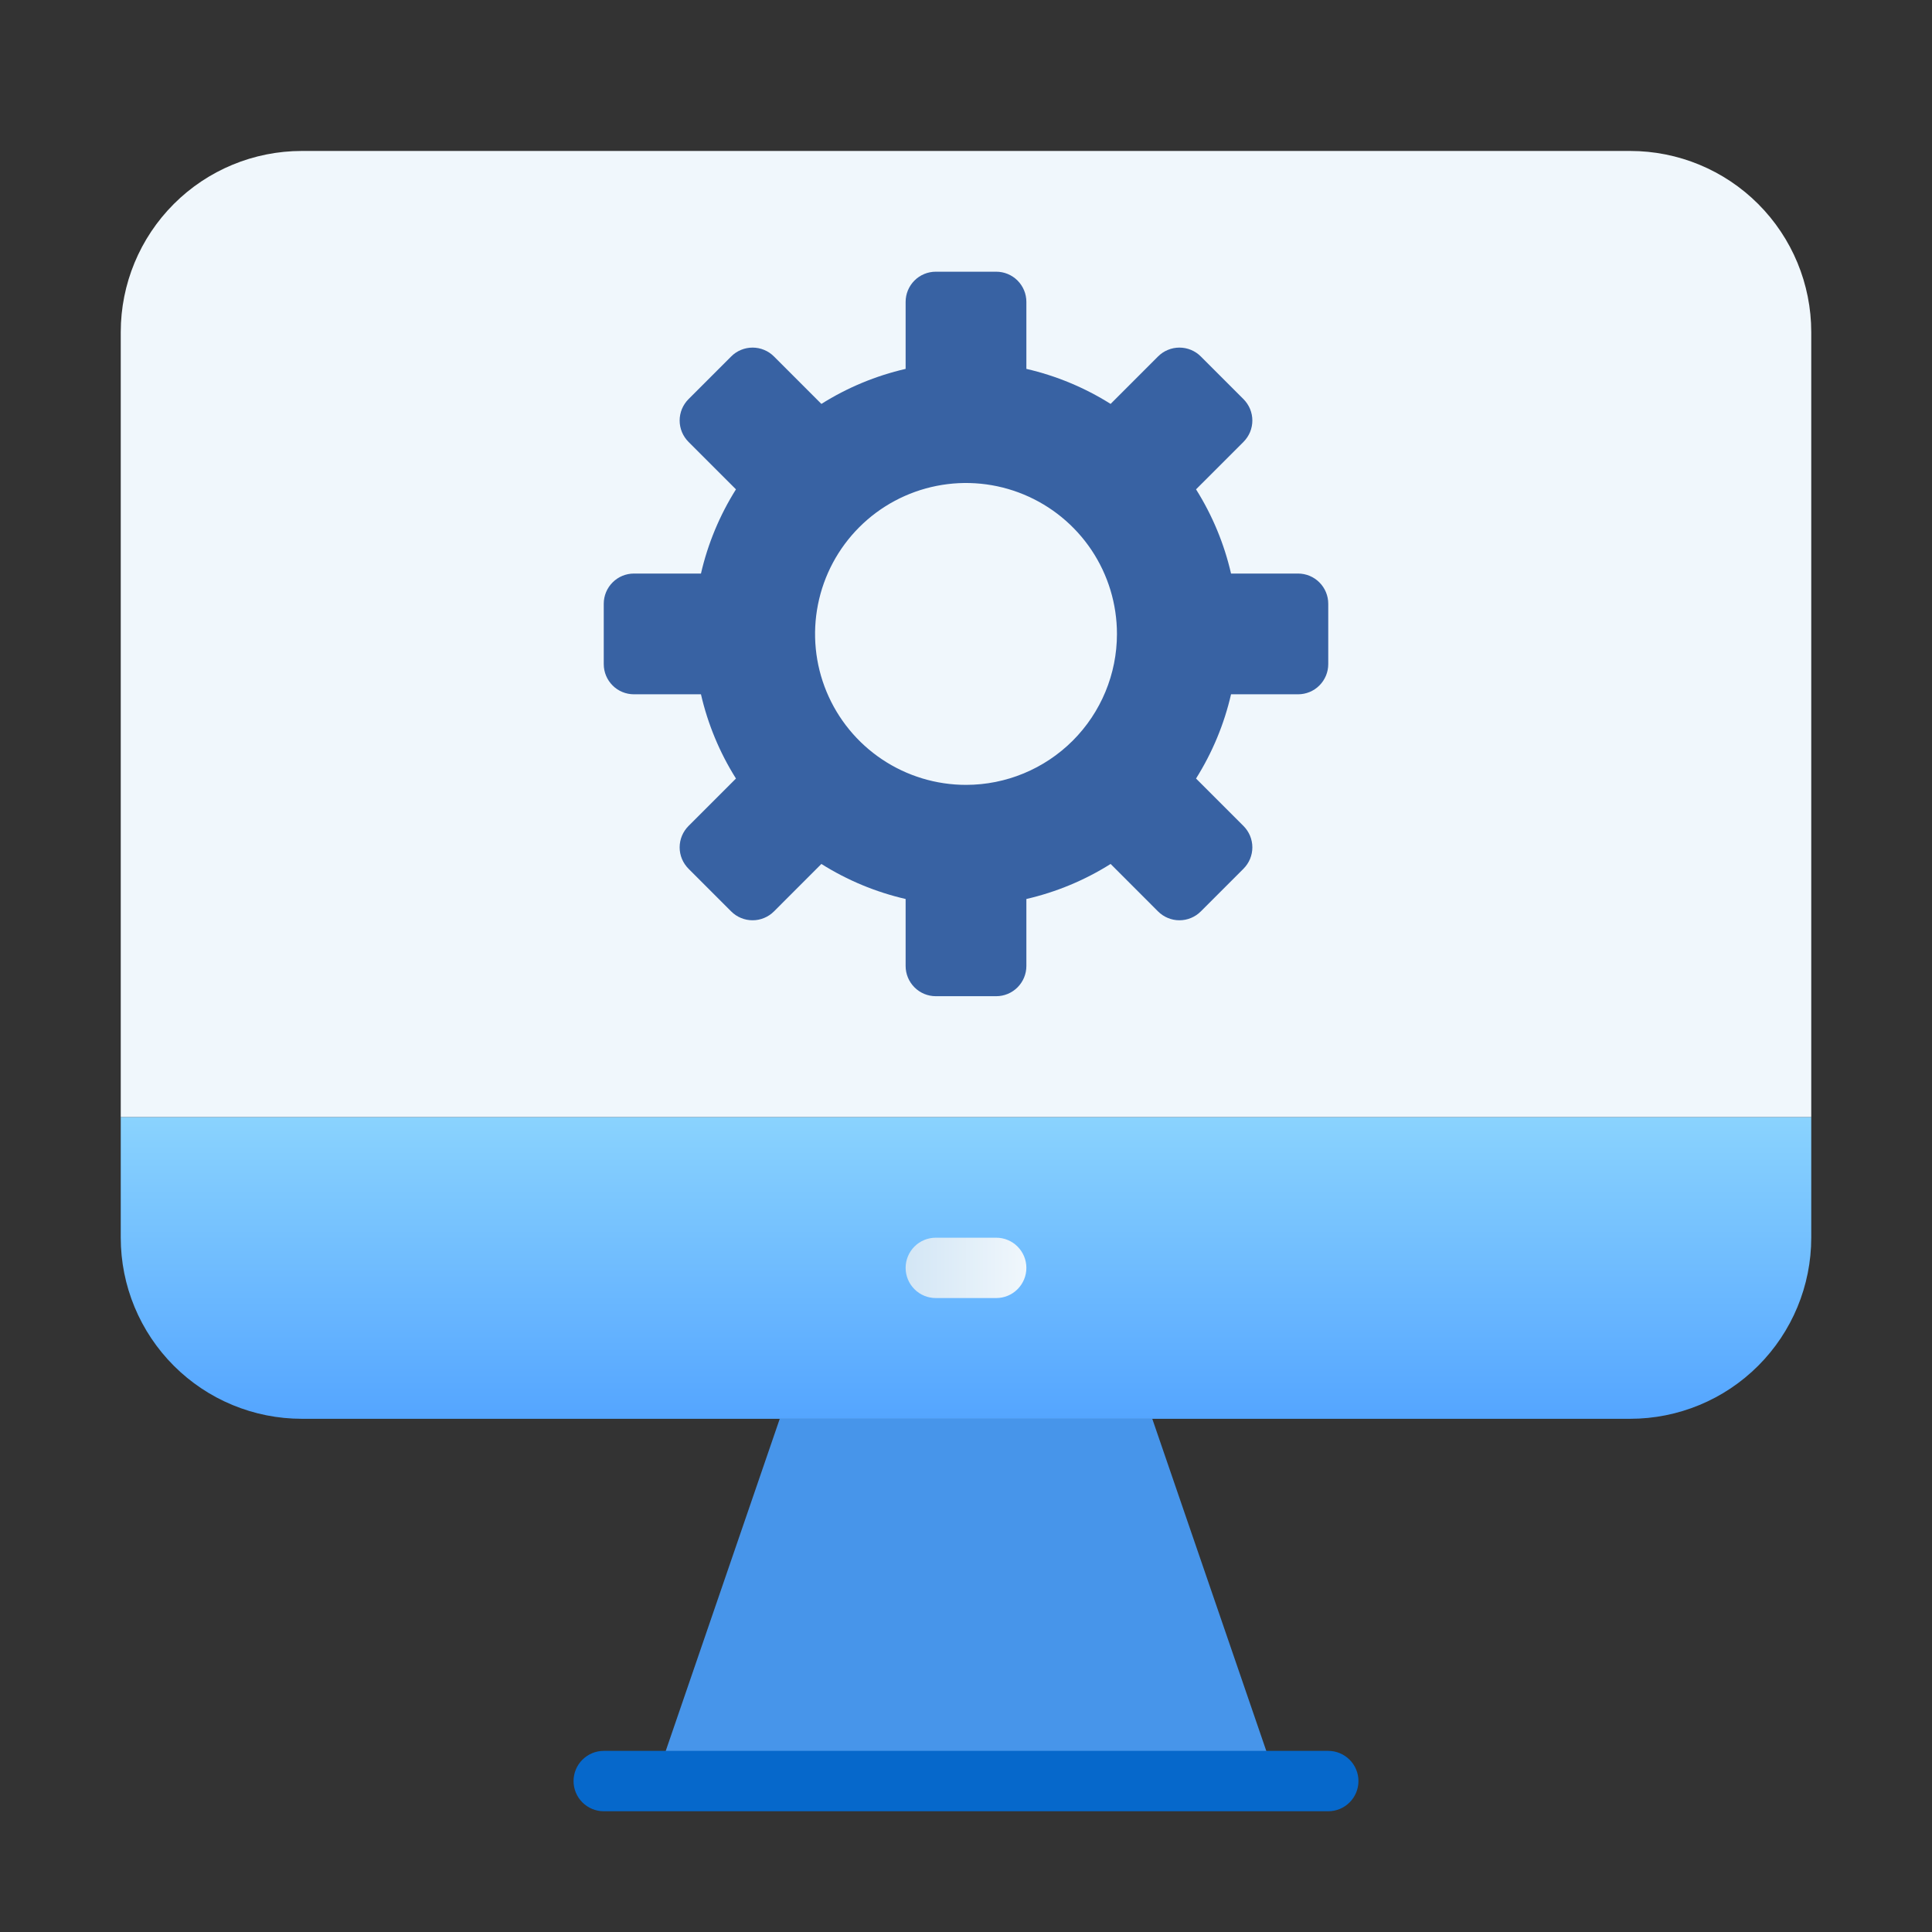
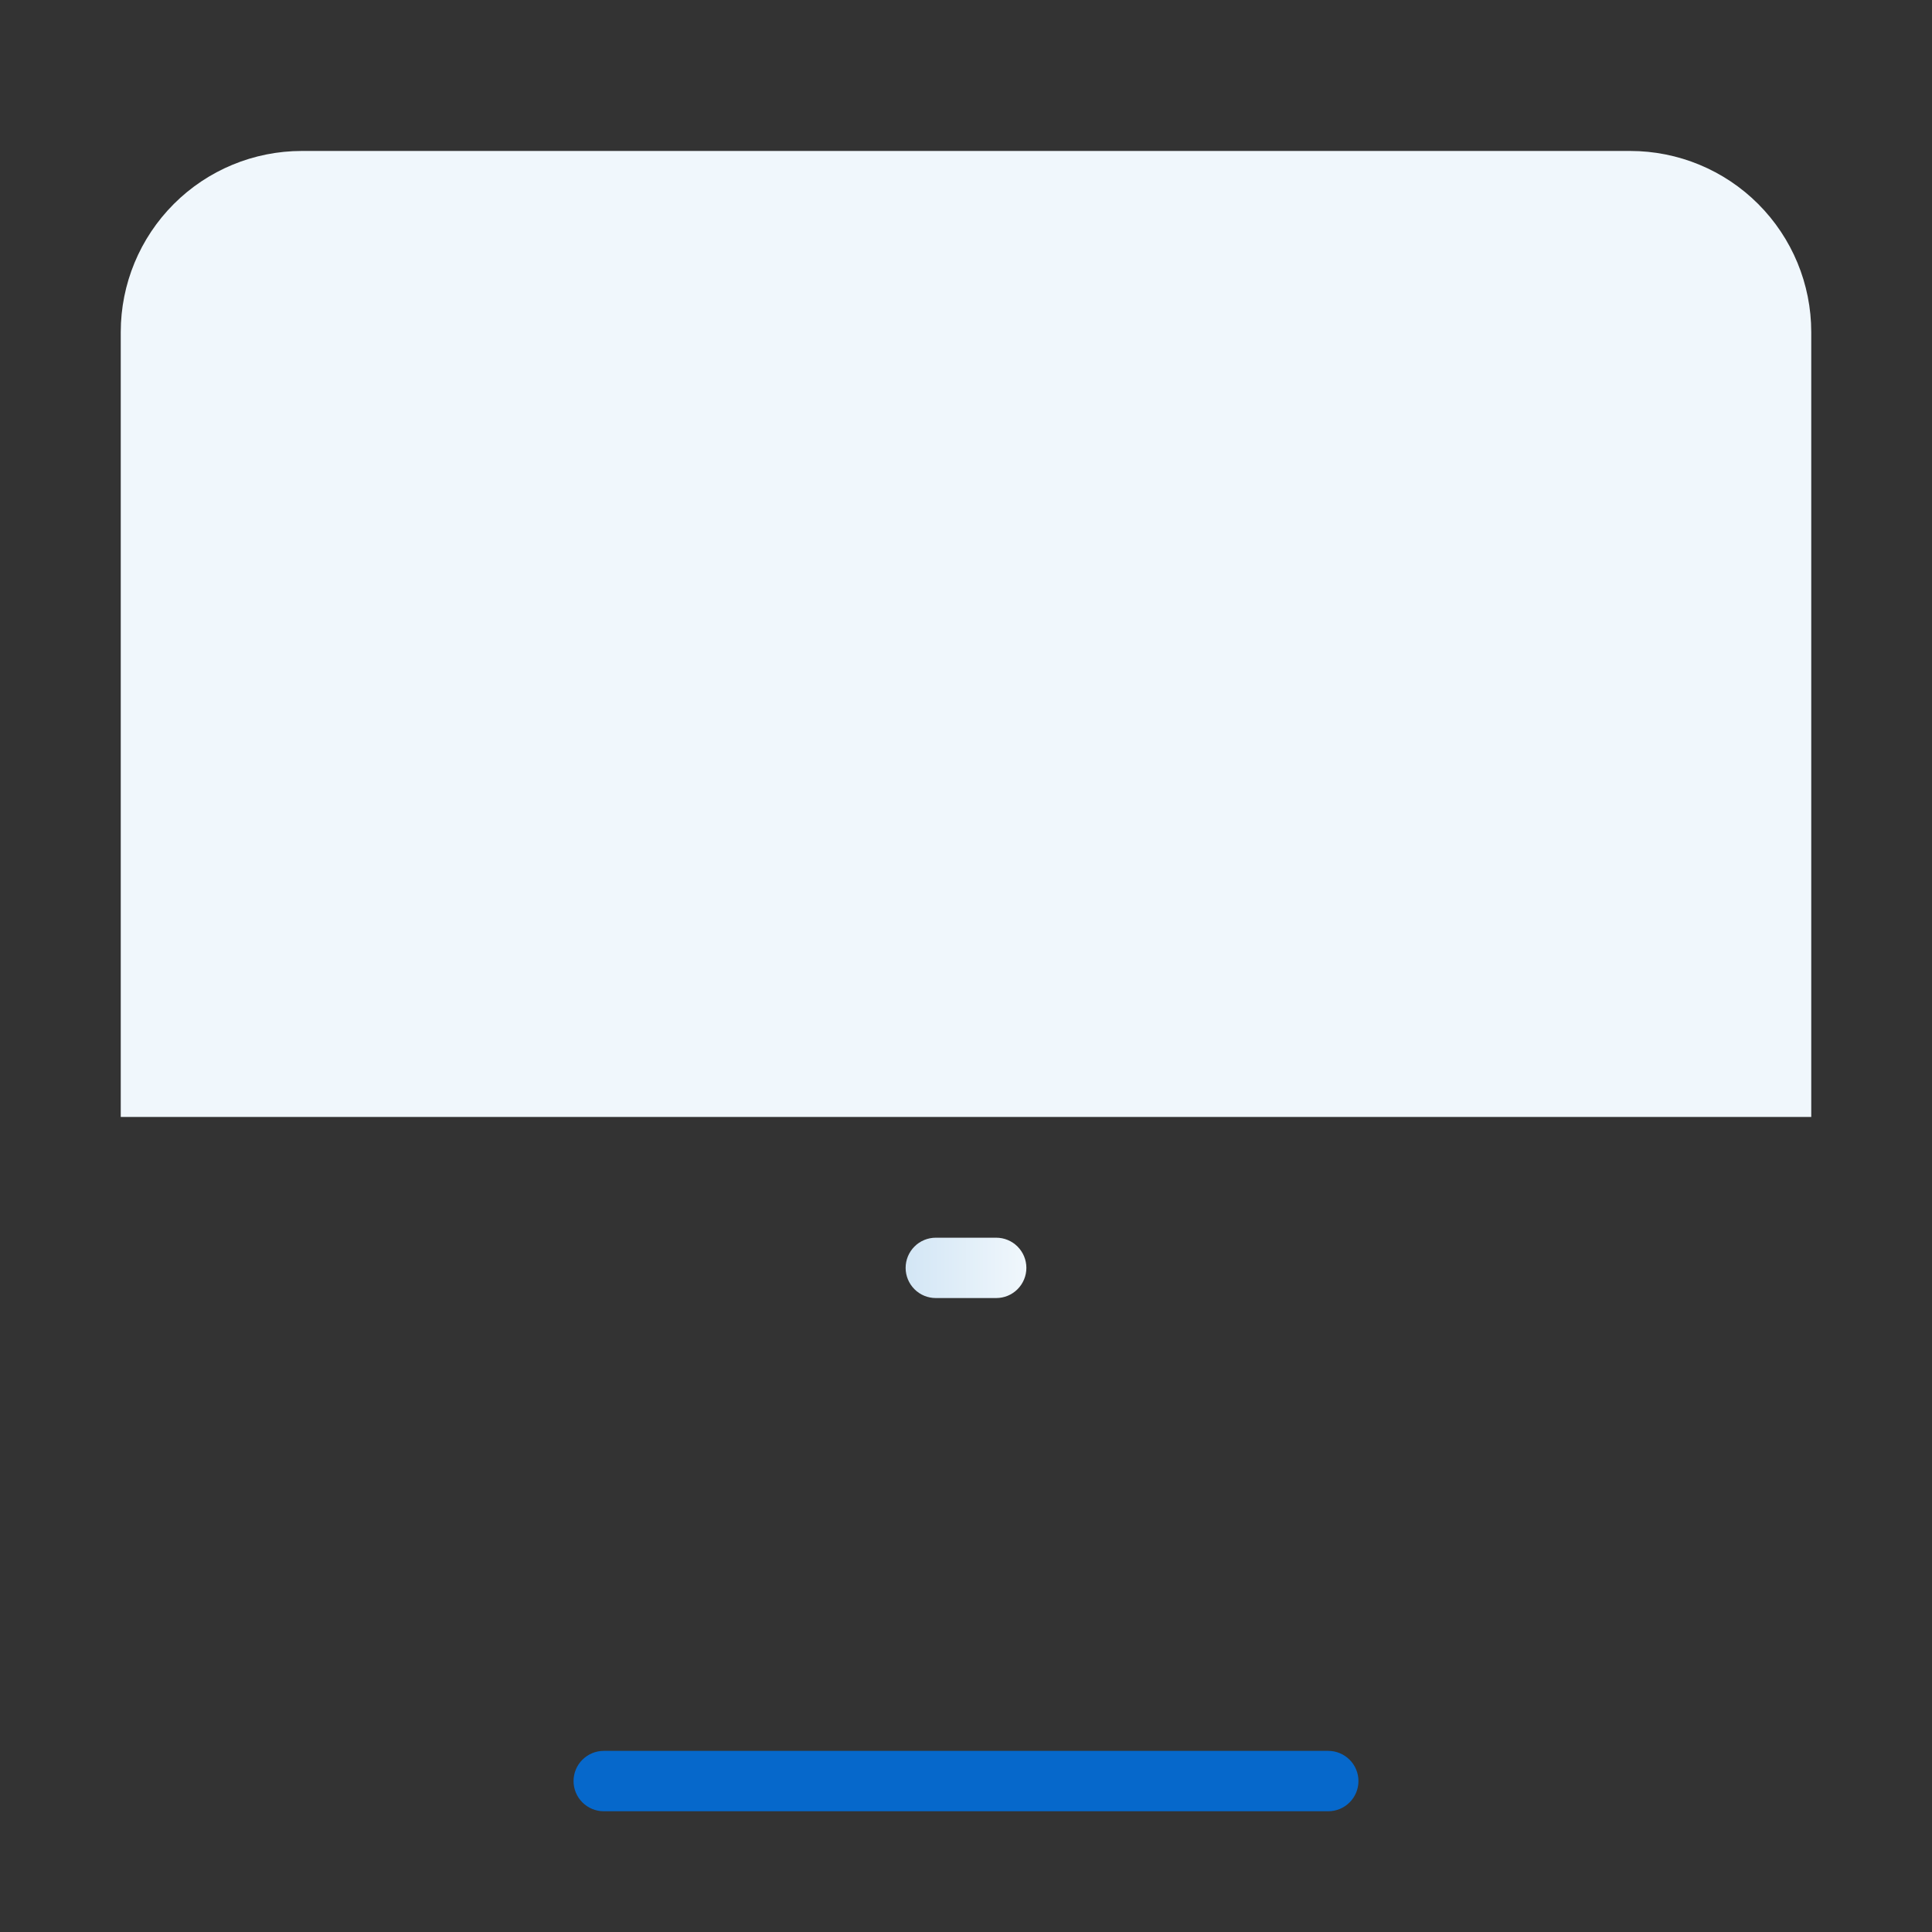
<svg xmlns="http://www.w3.org/2000/svg" width="60" height="60" viewBox="0 0 60 60" fill="none">
  <rect x="0" y="0" width="60" height="60" fill="#333333" stroke="none" />
-   <path d="M56.25 34.688V38.438C56.25 39.929 55.657 41.36 54.602 42.415C53.548 43.47 52.117 44.062 50.625 44.062H9.375C7.883 44.062 6.452 43.47 5.398 42.415C4.343 41.36 3.75 39.929 3.75 38.438V34.688H56.25Z" fill="url(#paint0_linear_1747_2727)" />
-   <path d="M39.647 55.312H20.354L24.216 44.062H35.785L39.647 55.312Z" fill="#4795EA" />
  <path d="M30.938 40.312H29.062C28.814 40.312 28.575 40.214 28.4 40.038C28.224 39.862 28.125 39.624 28.125 39.375C28.125 39.126 28.224 38.888 28.4 38.712C28.575 38.536 28.814 38.438 29.062 38.438H30.938C31.186 38.438 31.425 38.536 31.6 38.712C31.776 38.888 31.875 39.126 31.875 39.375C31.875 39.624 31.776 39.862 31.6 40.038C31.425 40.214 31.186 40.312 30.938 40.312Z" fill="url(#paint1_linear_1747_2727)" />
  <path d="M56.25 10.312V34.688H3.75V10.312C3.75 8.821 4.343 7.39 5.398 6.335C6.452 5.28 7.883 4.688 9.375 4.688H50.625C52.117 4.688 53.548 5.28 54.602 6.335C55.657 7.39 56.25 8.821 56.25 10.312Z" fill="url(#paint2_linear_1747_2727)" />
  <path d="M41.25 56.25H18.75C18.501 56.25 18.263 56.151 18.087 55.975C17.911 55.8 17.812 55.561 17.812 55.312C17.812 55.064 17.911 54.825 18.087 54.65C18.263 54.474 18.501 54.375 18.75 54.375H41.25C41.499 54.375 41.737 54.474 41.913 54.65C42.089 54.825 42.188 55.064 42.188 55.312C42.188 55.561 42.089 55.8 41.913 55.975C41.737 56.151 41.499 56.25 41.25 56.25Z" fill="#0668CB" />
-   <path d="M40.312 17.812H38.231C38.018 16.886 37.65 16.002 37.144 15.197L38.616 13.725C38.703 13.638 38.773 13.534 38.821 13.42C38.868 13.306 38.893 13.183 38.893 13.059C38.893 12.936 38.868 12.813 38.821 12.699C38.773 12.585 38.703 12.481 38.616 12.394L37.294 11.072C37.207 10.984 37.103 10.914 36.989 10.867C36.874 10.819 36.752 10.795 36.628 10.795C36.504 10.795 36.382 10.819 36.268 10.867C36.153 10.914 36.05 10.984 35.962 11.072L34.491 12.544C33.686 12.037 32.802 11.67 31.875 11.456V9.375C31.875 9.126 31.776 8.888 31.6 8.712C31.425 8.536 31.186 8.438 30.938 8.438H29.062C28.814 8.438 28.575 8.536 28.4 8.712C28.224 8.888 28.125 9.126 28.125 9.375V11.456C27.198 11.67 26.314 12.037 25.509 12.544L24.038 11.072C23.95 10.984 23.847 10.914 23.732 10.867C23.618 10.819 23.496 10.795 23.372 10.795C23.248 10.795 23.126 10.819 23.011 10.867C22.897 10.914 22.793 10.984 22.706 11.072L21.384 12.394C21.297 12.481 21.227 12.585 21.179 12.699C21.132 12.813 21.107 12.936 21.107 13.059C21.107 13.183 21.132 13.306 21.179 13.42C21.227 13.534 21.297 13.638 21.384 13.725L22.856 15.197C22.35 16.002 21.982 16.886 21.769 17.812H19.688C19.439 17.812 19.2 17.911 19.025 18.087C18.849 18.263 18.75 18.501 18.75 18.75V20.625C18.75 20.874 18.849 21.112 19.025 21.288C19.2 21.464 19.439 21.562 19.688 21.562H21.769C21.982 22.489 22.35 23.373 22.856 24.178L21.384 25.65C21.297 25.737 21.227 25.841 21.179 25.955C21.132 26.069 21.107 26.192 21.107 26.316C21.107 26.439 21.132 26.562 21.179 26.676C21.227 26.79 21.297 26.894 21.384 26.981L22.706 28.303C22.793 28.391 22.897 28.461 23.011 28.508C23.126 28.556 23.248 28.58 23.372 28.58C23.496 28.58 23.618 28.556 23.732 28.508C23.847 28.461 23.95 28.391 24.038 28.303L25.509 26.831C26.314 27.338 27.198 27.705 28.125 27.919V30C28.125 30.249 28.224 30.487 28.4 30.663C28.575 30.839 28.814 30.938 29.062 30.938H30.938C31.186 30.938 31.425 30.839 31.6 30.663C31.776 30.487 31.875 30.249 31.875 30V27.919C32.802 27.705 33.686 27.338 34.491 26.831L35.962 28.303C36.05 28.391 36.153 28.461 36.268 28.508C36.382 28.556 36.504 28.58 36.628 28.58C36.752 28.58 36.874 28.556 36.989 28.508C37.103 28.461 37.207 28.391 37.294 28.303L38.616 26.981C38.703 26.894 38.773 26.79 38.821 26.676C38.868 26.562 38.893 26.439 38.893 26.316C38.893 26.192 38.868 26.069 38.821 25.955C38.773 25.841 38.703 25.737 38.616 25.65L37.144 24.178C37.65 23.373 38.018 22.489 38.231 21.562H40.312C40.561 21.562 40.8 21.464 40.975 21.288C41.151 21.112 41.25 20.874 41.25 20.625V18.75C41.25 18.501 41.151 18.263 40.975 18.087C40.8 17.911 40.561 17.812 40.312 17.812ZM30 24.375C29.073 24.375 28.167 24.1 27.396 23.585C26.625 23.07 26.024 22.338 25.669 21.481C25.314 20.625 25.222 19.682 25.403 18.773C25.583 17.864 26.03 17.029 26.685 16.373C27.341 15.717 28.176 15.271 29.085 15.09C29.995 14.909 30.937 15.002 31.794 15.357C32.65 15.712 33.382 16.312 33.898 17.083C34.413 17.854 34.688 18.76 34.688 19.688C34.688 20.931 34.194 22.123 33.315 23.002C32.435 23.881 31.243 24.375 30 24.375Z" fill="#3862A3" />
  <defs>
    <linearGradient id="paint0_linear_1747_2727" x1="30" y1="44.062" x2="30" y2="34.688" gradientUnits="userSpaceOnUse">
      <stop stop-color="#54A5FF" />
      <stop offset="1" stop-color="#8AD3FE" />
    </linearGradient>
    <linearGradient id="paint1_linear_1747_2727" x1="28.125" y1="39.375" x2="31.875" y2="39.375" gradientUnits="userSpaceOnUse">
      <stop stop-color="#D3E6F5" />
      <stop offset="1" stop-color="#F0F7FC" />
    </linearGradient>
    <linearGradient id="paint2_linear_1747_2727" x1="1683.75" y1="1114.69" x2="1683.75" y2="154.688" gradientUnits="userSpaceOnUse">
      <stop stop-color="#D3E6F5" />
      <stop offset="1" stop-color="#F0F7FC" />
    </linearGradient>
  </defs>
</svg>